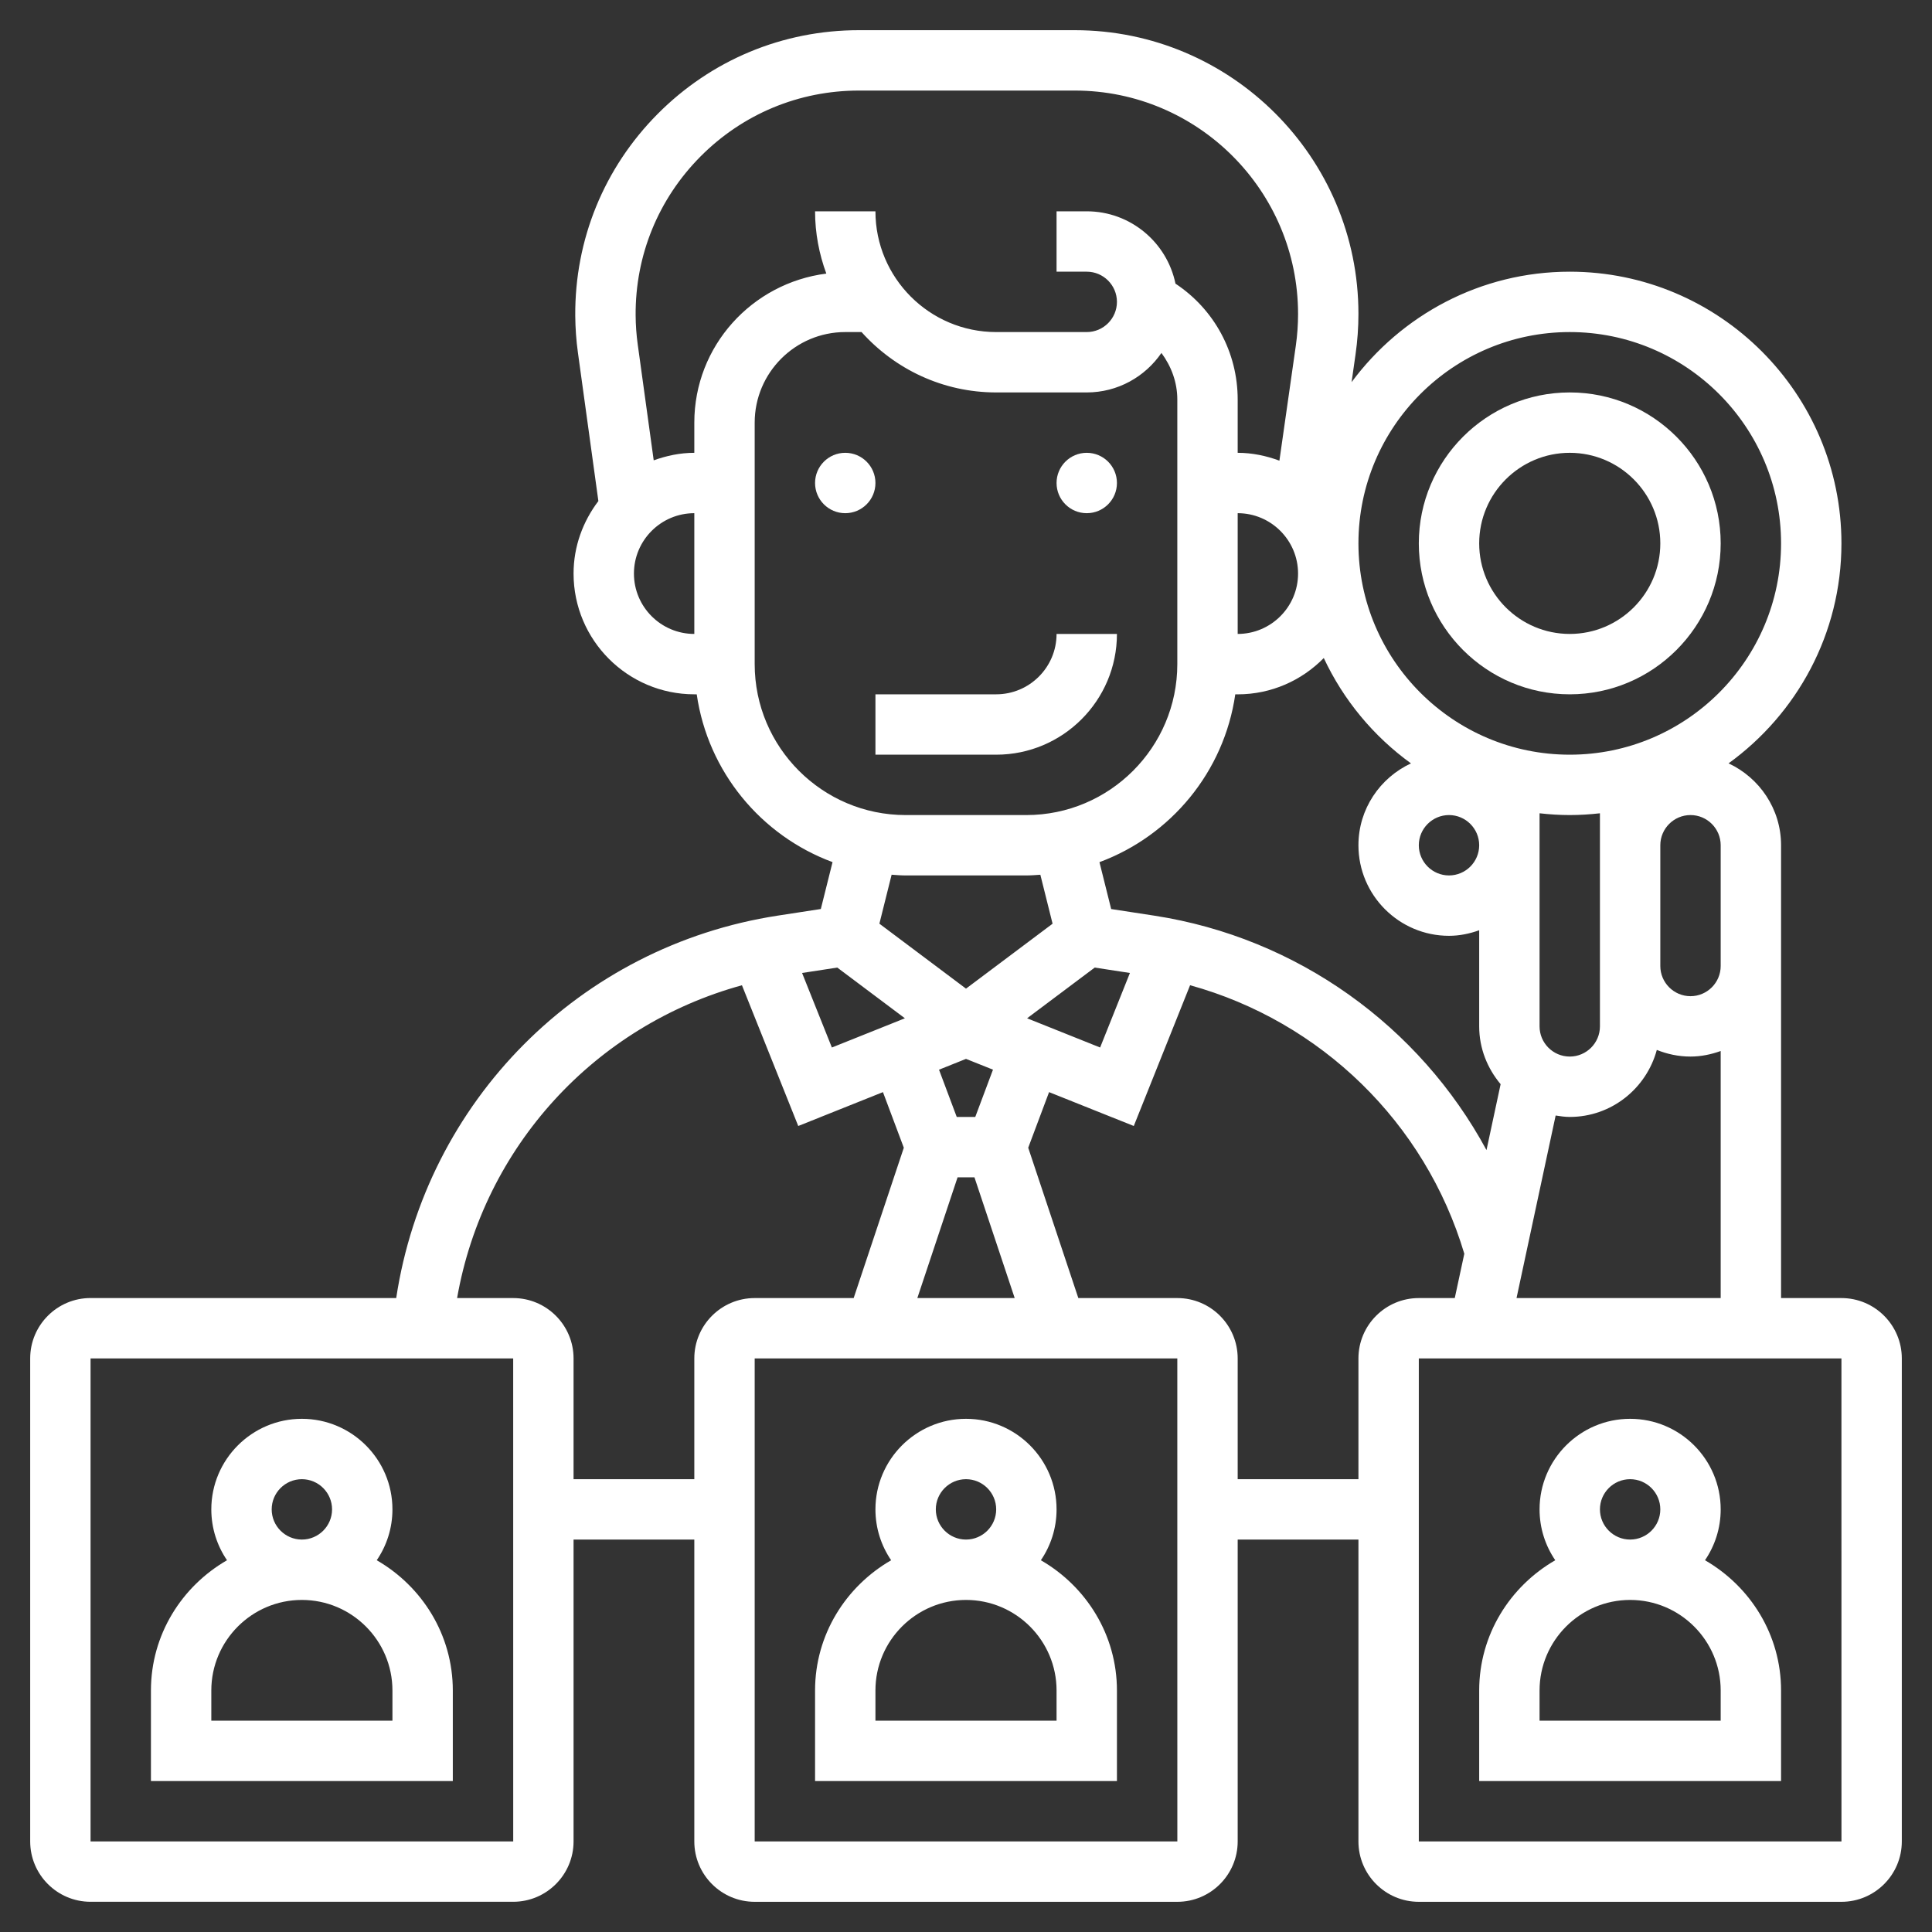
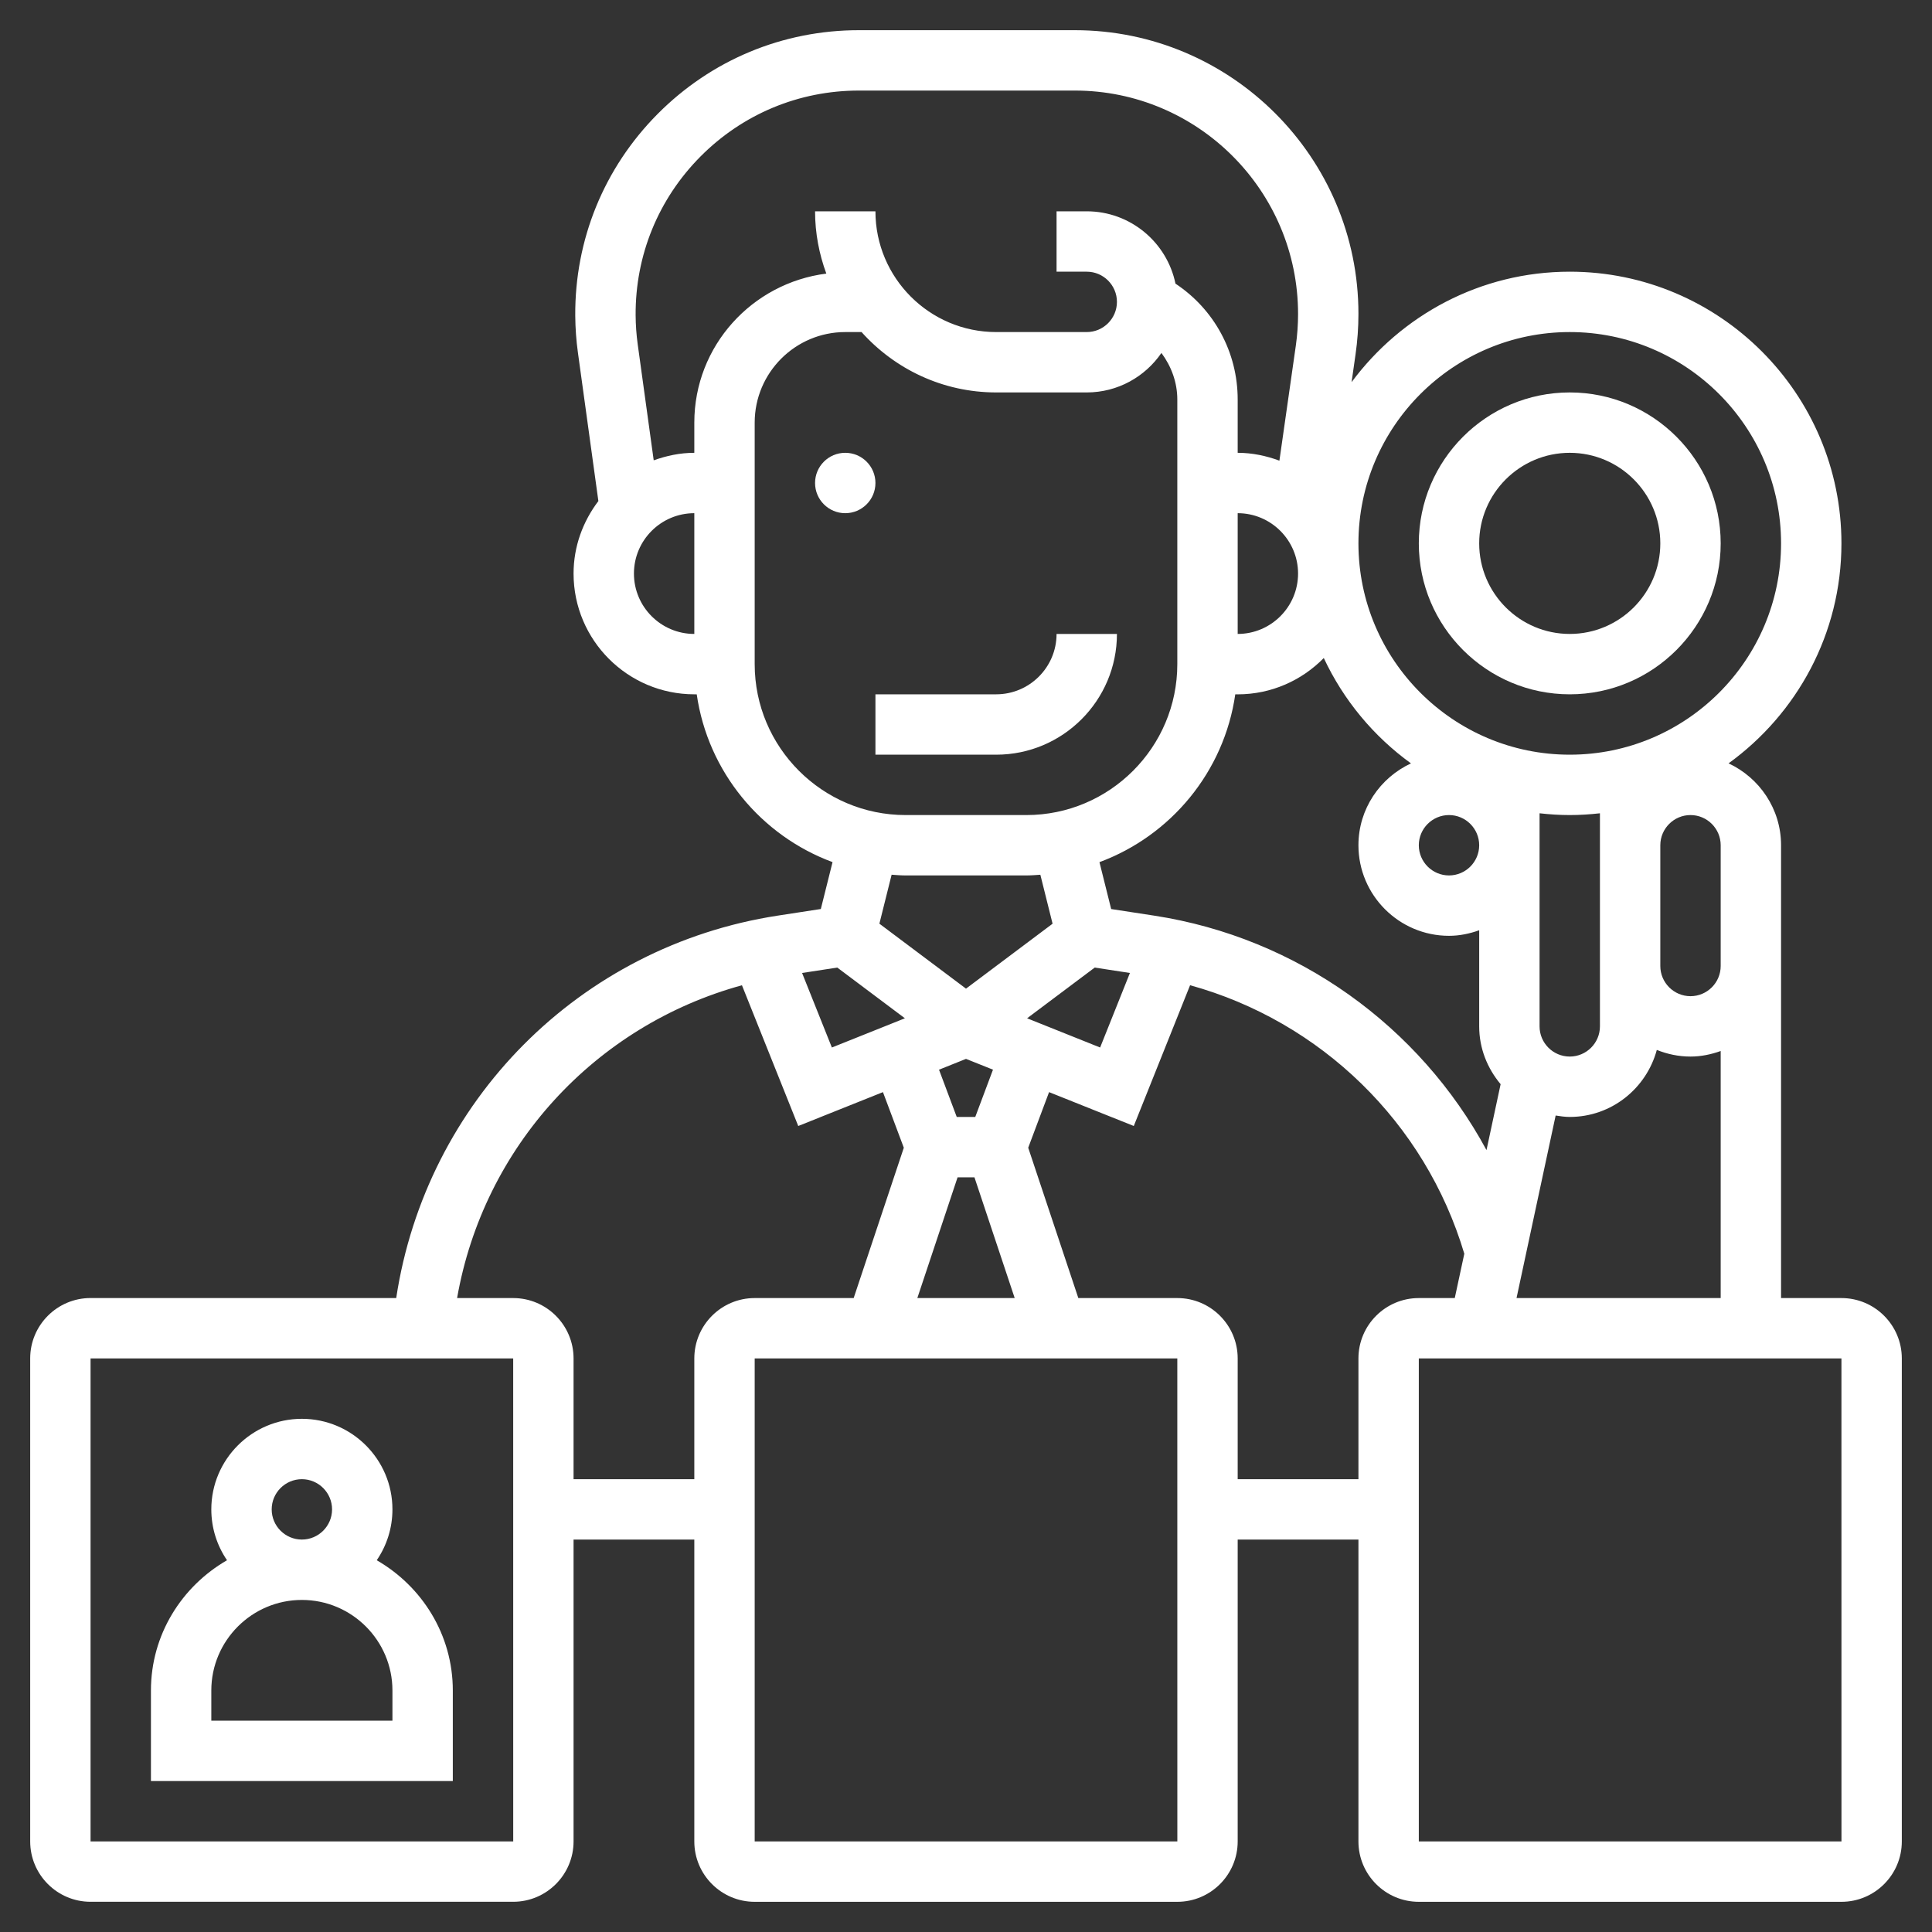
<svg xmlns="http://www.w3.org/2000/svg" version="1.1" width="512" height="512" x="0" y="0" viewBox="0 0 64 64" style="enable-background:new 0 0 512 512" xml:space="preserve" class="">
  <rect x="0" y="0" width="64" height="64" fill="#333333" stroke="none" />
  <g>
    <g>
-       <path d="m34.48 51.685c.328-.481.52-1.061.52-1.685 0-1.654-1.346-3-3-3s-3 1.346-3 3c0 .624.192 1.204.52 1.685-1.498.864-2.52 2.465-2.52 4.315v3h10v-3c0-1.85-1.022-3.451-2.52-4.315zm-3.48-1.685c0-.551.449-1 1-1s1 .449 1 1-.449 1-1 1-1-.449-1-1zm4 7h-6v-1c0-1.654 1.346-3 3-3s3 1.346 3 3z" fill="#ffffff" data-original="#000000" style="" />
      <path d="m61 43h-2v-15c0-1.203-.716-2.235-1.739-2.713 2.26-1.636 3.739-4.289 3.739-7.287 0-4.962-4.038-9-9-9-2.962 0-5.586 1.445-7.227 3.659l.132-.927c.063-.44.095-.886.095-1.336 0-5.181-4.215-9.396-9.396-9.396h-7.151c-2.521 0-4.889.985-6.667 2.774-1.777 1.789-2.747 4.163-2.73 6.685.003.406.032.816.088 1.22l.678 4.919c-.508.671-.822 1.497-.822 2.402 0 2.206 1.794 4 4 4h.08c.37 2.567 2.133 4.683 4.499 5.559l-.388 1.553-1.426.219c-6.578 1.012-11.652 6.16-12.64 12.668h-10.125c-1.103 0-2 .897-2 2v16c0 1.103.897 2 2 2h14c1.103 0 2-.897 2-2v-9.999h4v10c0 1.103.897 2 2 2h14c1.103 0 2-.897 2-2v-10h4v10c0 1.103.897 2 2 2h14c1.103 0 2-.897 2-2v-16c0-1.103-.897-2-2-2zm-10.763 0 1.296-6.047c.153.024.307.047.467.047 1.383 0 2.539-.945 2.884-2.22.346.139.721.22 1.116.22.352 0 .686-.072 1-.184v8.184zm-20.261-9.268-2.419.968-.987-2.469 1.166-.179zm1.745 5.268h.559l1.333 4h-3.225zm.586-2h-.614l-.587-1.565.894-.358.894.357zm1.717-3.268 2.24-1.68 1.166.179-.987 2.469zm4.211-3.4-1.426-.219-.388-1.553c2.366-.877 4.13-2.993 4.499-5.559h.08c1.117 0 2.125-.462 2.852-1.203.653 1.396 1.651 2.595 2.888 3.49-1.024.477-1.74 1.509-1.74 2.712 0 1.654 1.346 3 3 3 .352 0 .686-.072 1-.184v3.184c0 .731.273 1.393.71 1.915l-.468 2.183c-2.221-4.108-6.271-7.037-11.007-7.766zm2.765-13.332c1.103 0 2 .897 2 2s-.897 2-2 2zm12 17c0 .551-.449 1-1 1s-1-.449-1-1v-7.059c.329.037.662.059 1 .059s.671-.022 1-.059zm-5-7c.551 0 1 .449 1 1s-.449 1-1 1-1-.449-1-1 .449-1 1-1zm8 6c-.551 0-1-.449-1-1v-4c0-.551.449-1 1-1s1 .449 1 1v4c0 .551-.449 1-1 1zm-4-22c3.86 0 7 3.14 7 7s-3.14 7-7 7-7-3.14-7-7 3.14-7 7-7zm-31 8c0-1.103.897-2 2-2v4c-1.103 0-2-.897-2-2zm2-5v1c-.474 0-.922.097-1.345.249l-.53-3.843c-.044-.318-.067-.641-.069-.96-.013-1.985.75-3.854 2.149-5.262s3.263-2.184 5.248-2.184h7.151c4.078 0 7.396 3.318 7.396 7.403 0 .348-.025.7-.074 1.046l-.544 3.811c-.433-.16-.895-.26-1.382-.26v-1.764c0-1.568-.779-2.991-2.061-3.84-.281-1.366-1.492-2.396-2.939-2.396h-1v2h1c.551 0 1 .449 1 1s-.449 1-1 1h-3c-2.206 0-4-1.794-4-4h-2c0 .726.136 1.419.373 2.063-2.459.313-4.373 2.395-4.373 4.937zm2 8v-8c0-1.654 1.346-3 3-3h.54c1.099 1.224 2.688 2 4.46 2h3c1.026 0 1.932-.519 2.474-1.308.326.441.526.97.526 1.544v8.764c0 2.757-2.243 5-5 5h-4c-2.757 0-5-2.243-5-5zm5 7h4c.156 0 .31-.013.463-.023l.405 1.622-2.868 2.151-2.869-2.152.405-1.622c.154.011.308.024.464.024zm-27 32v-16h14l.001 16zm20-16v4h-4v-4c0-1.103-.897-2-2-2h-1.858c.877-5.005 4.561-9.024 9.436-10.362l1.865 4.662 2.806-1.122.691 1.842-1.661 4.98h-3.279c-1.103 0-2 .897-2 2zm2 16v-16h14l.001 16zm20-16v4h-4v-4c0-1.103-.897-2-2-2h-3.279l-1.66-4.98.691-1.842 2.806 1.122 1.865-4.663c4.325 1.195 7.788 4.544 9.084 8.895l-.316 1.468h-1.191c-1.103 0-2 .897-2 2zm2 16v-16h14l.001 16z" fill="#ffffff" data-original="#000000" style="" />
-       <path d="m56.48 51.685c.328-.481.52-1.061.52-1.685 0-1.654-1.346-3-3-3s-3 1.346-3 3c0 .624.192 1.204.52 1.685-1.498.864-2.52 2.465-2.52 4.315v3h10v-3c0-1.85-1.022-3.451-2.52-4.315zm-3.48-1.685c0-.551.449-1 1-1s1 .449 1 1-.449 1-1 1-1-.449-1-1zm4 7h-6v-1c0-1.654 1.346-3 3-3s3 1.346 3 3z" fill="#ffffff" data-original="#000000" style="" />
      <path d="m12.48 51.685c.328-.481.52-1.061.52-1.685 0-1.654-1.346-3-3-3s-3 1.346-3 3c0 .624.192 1.204.52 1.685-1.498.864-2.52 2.465-2.52 4.315v3h10v-3c0-1.85-1.022-3.451-2.52-4.315zm-3.48-1.685c0-.551.449-1 1-1s1 .449 1 1-.449 1-1 1-1-.449-1-1zm4 7h-6v-1c0-1.654 1.346-3 3-3s3 1.346 3 3z" fill="#ffffff" data-original="#000000" style="" />
      <circle cx="28" cy="16" r="1" fill="#ffffff" data-original="#000000" style="" />
-       <circle cx="36" cy="16" r="1" fill="#ffffff" data-original="#000000" style="" />
      <path d="m37 21h-2c0 1.103-.897 2-2 2h-4v2h4c2.206 0 4-1.794 4-4z" fill="#ffffff" data-original="#000000" style="" />
      <path d="m52 23c2.757 0 5-2.243 5-5s-2.243-5-5-5-5 2.243-5 5 2.243 5 5 5zm0-8c1.654 0 3 1.346 3 3s-1.346 3-3 3-3-1.346-3-3 1.346-3 3-3z" fill="#ffffff" data-original="#000000" style="" />
    </g>
  </g>
</svg>